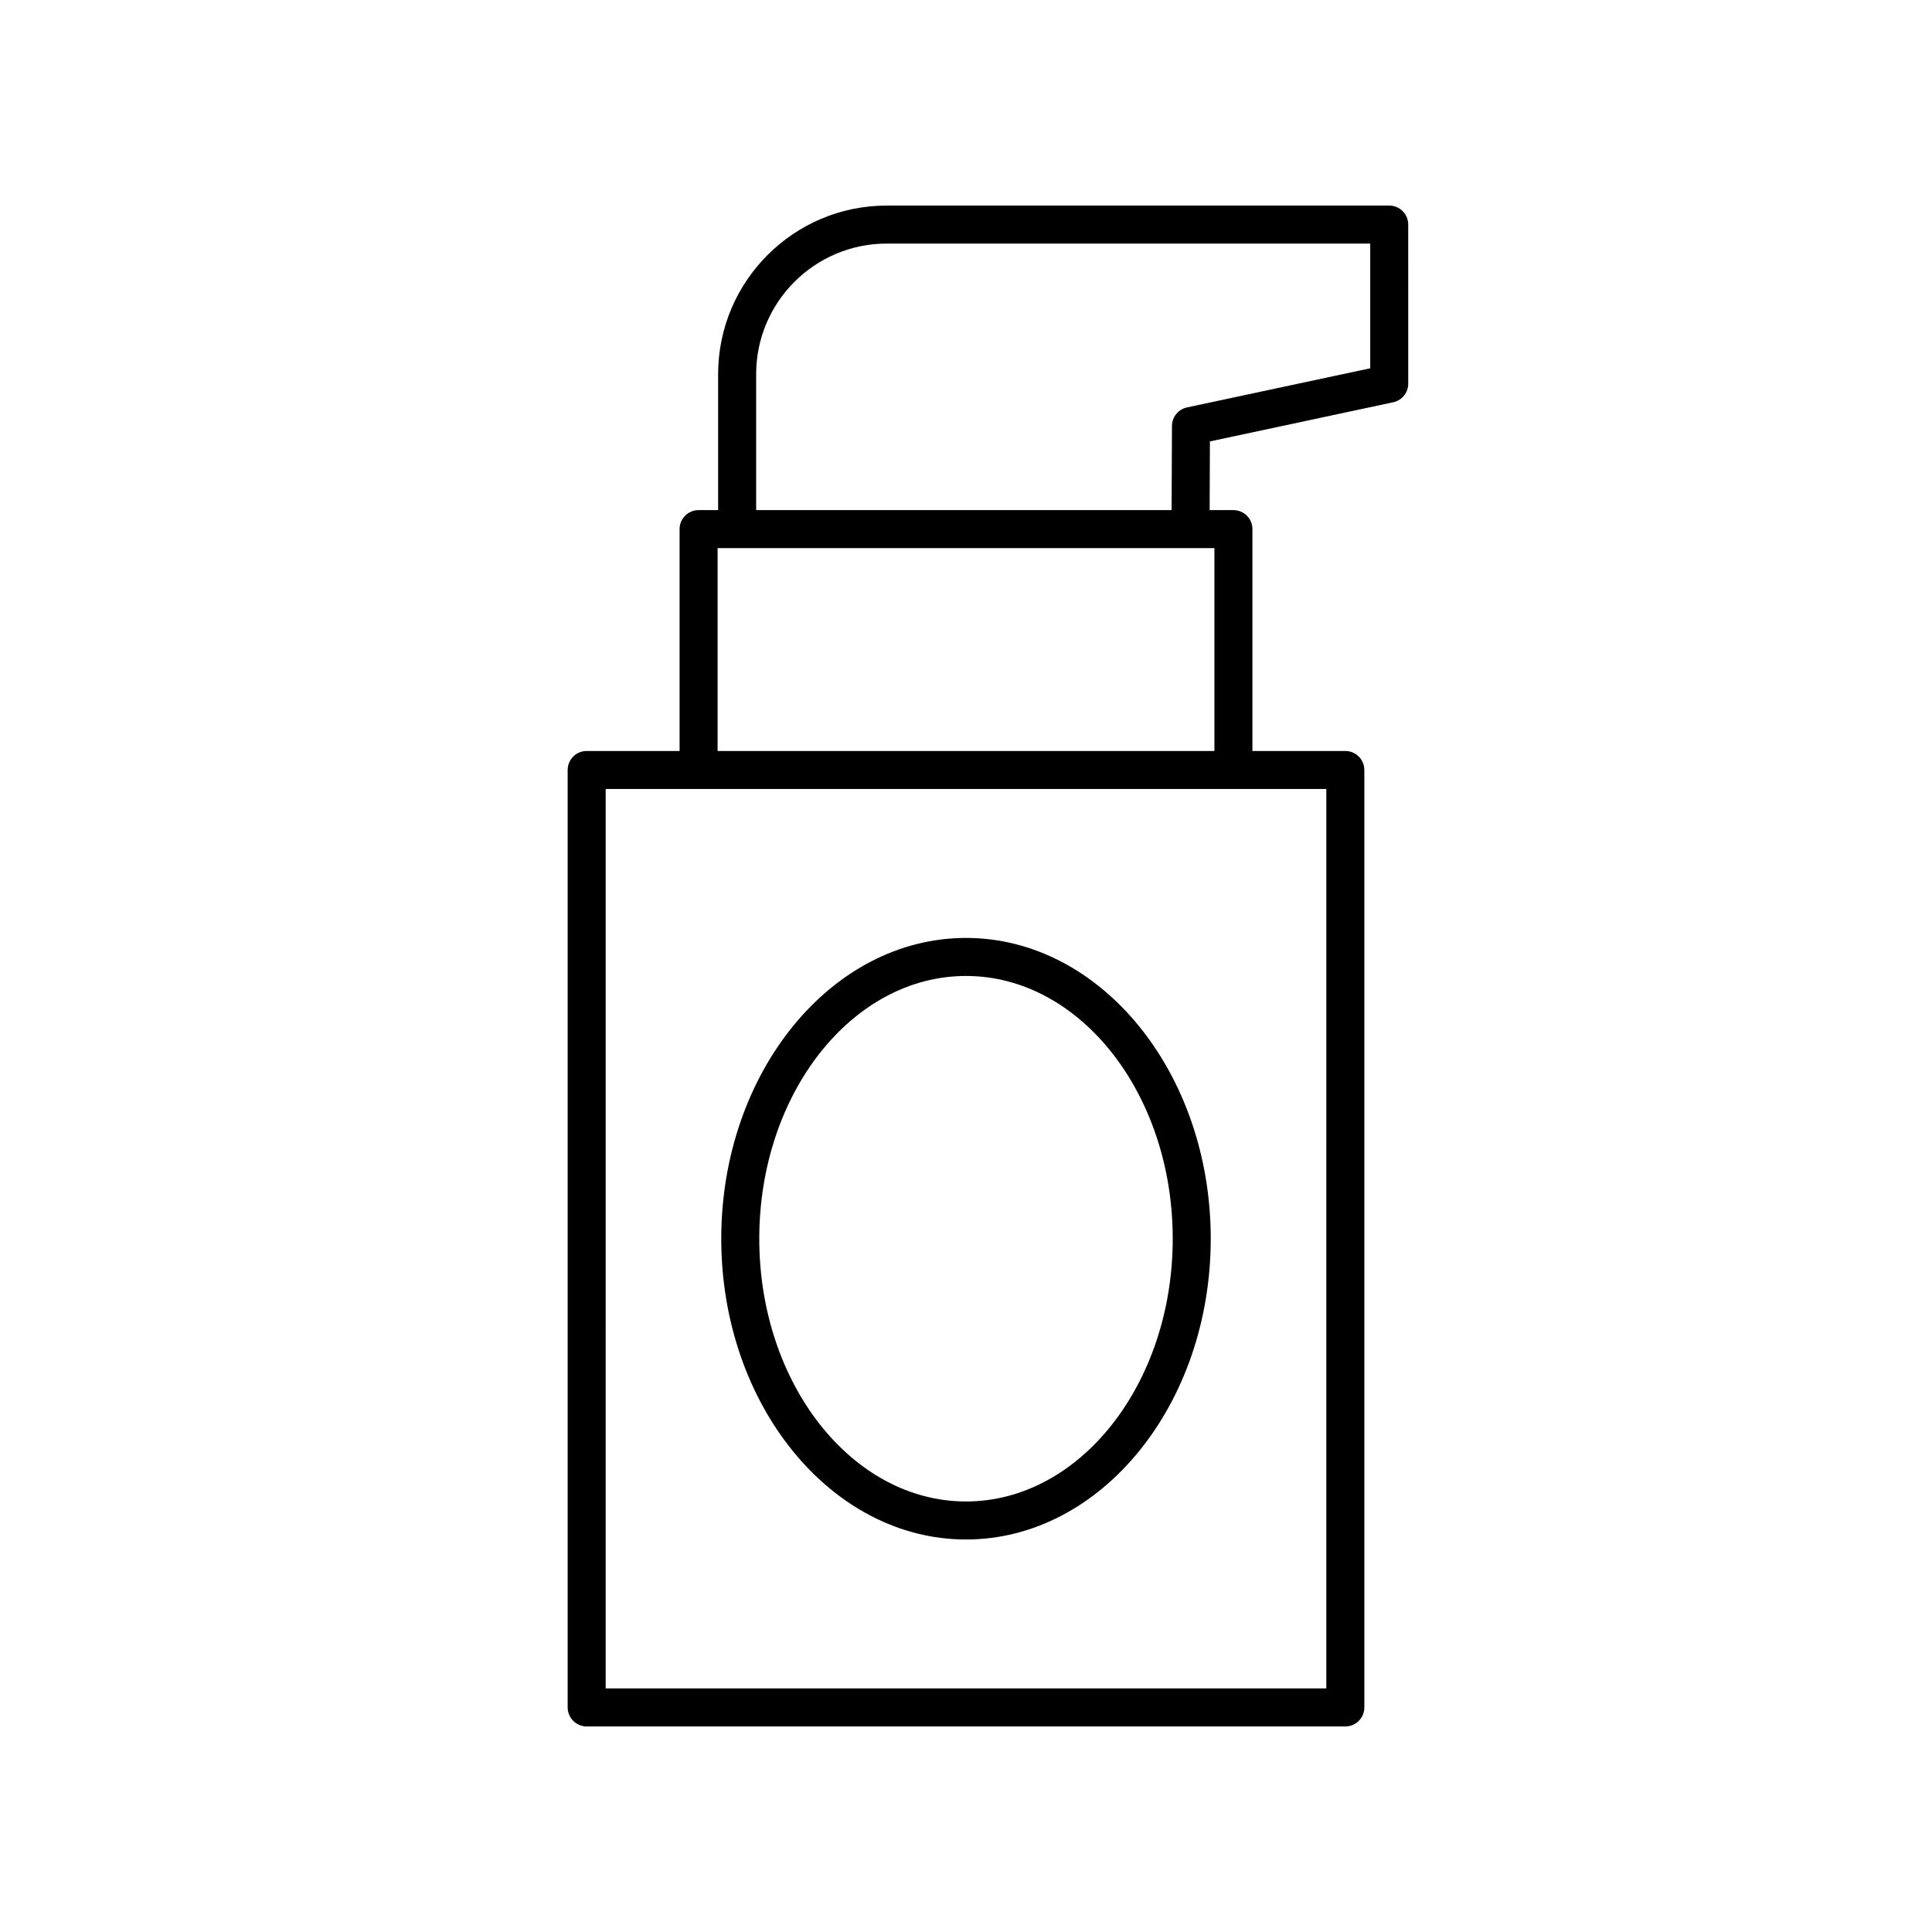
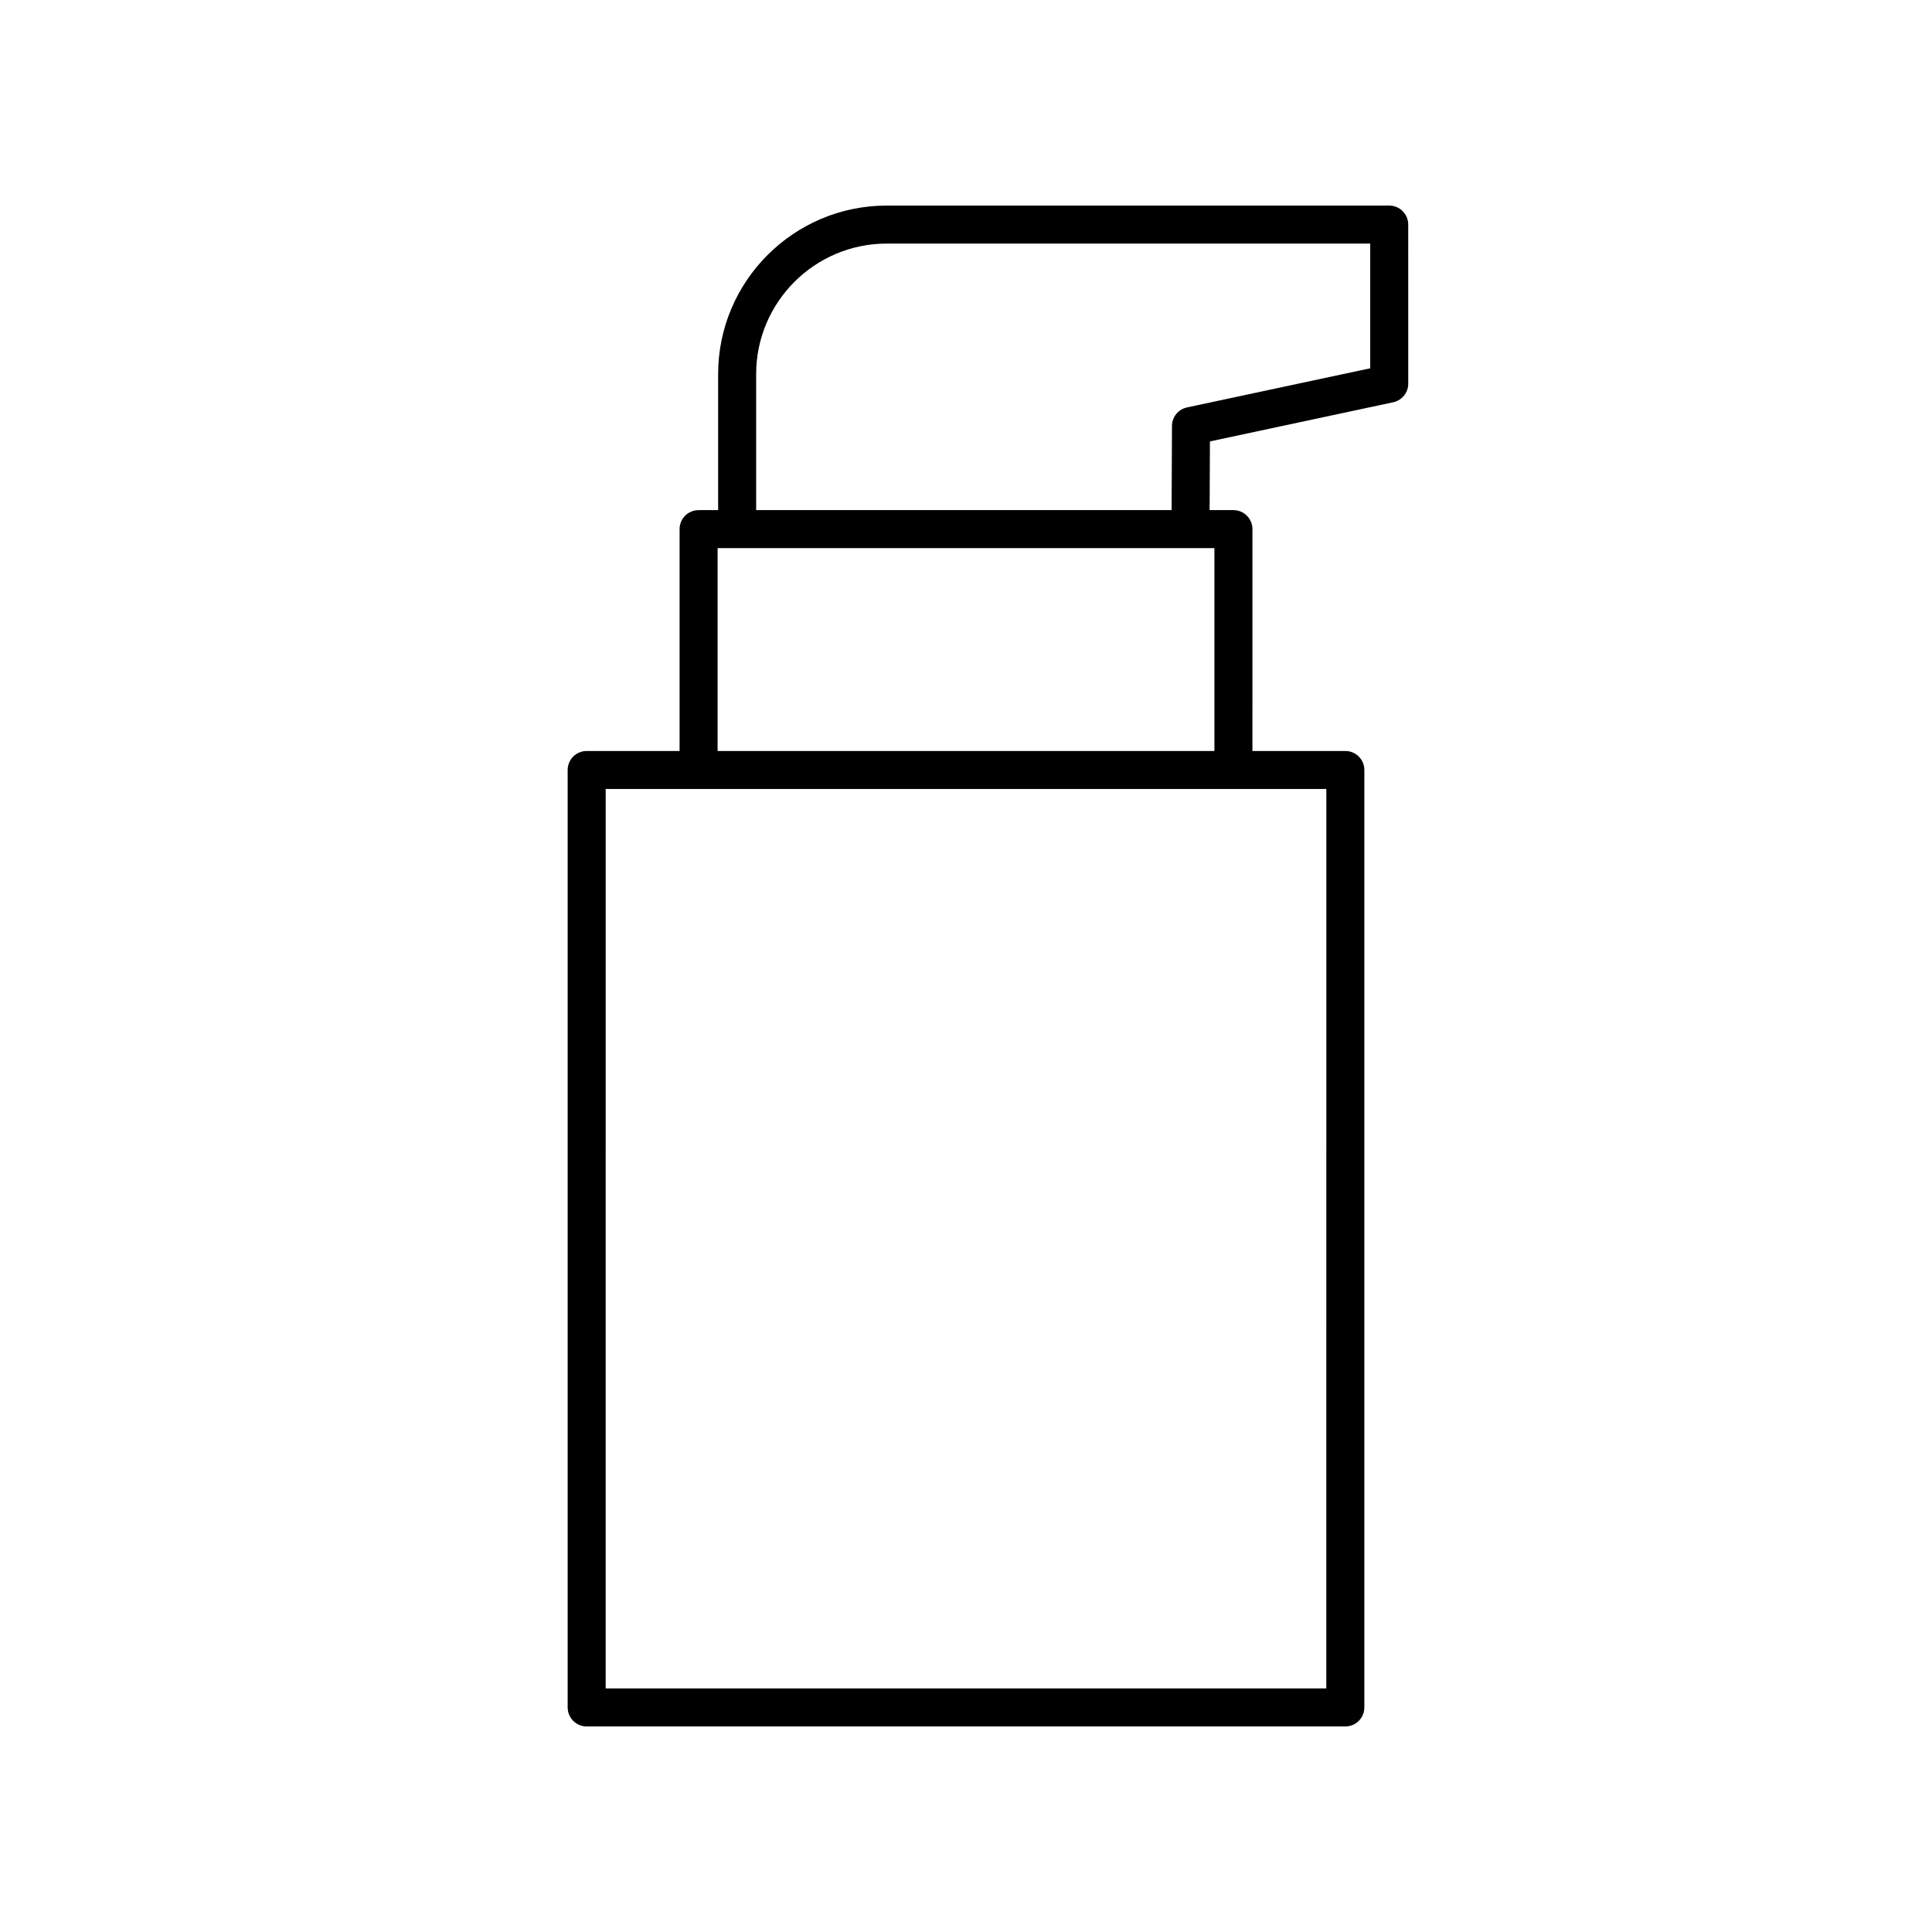
<svg xmlns="http://www.w3.org/2000/svg" fill="#000000" width="800px" height="800px" version="1.1" viewBox="144 144 512 512">
  <g>
    <path d="m512.16 198.48h-133.18c-24.629 0-44.668 20.039-44.668 44.668v36.039h-5.176c-2.785 0-5.039 2.254-5.039 5.039v58.793h-24.621c-2.785 0-5.039 2.254-5.039 5.039v248.43c0 2.785 2.254 5.039 5.039 5.039h201.05c2.785 0 5.039-2.254 5.039-5.039v-248.43c0-2.785-2.254-5.039-5.039-5.039h-24.621l0.004-58.793c0-2.785-2.254-5.039-5.039-5.039h-6.305l0.078-18.207 48.57-10.375c2.32-0.496 3.984-2.547 3.984-4.926l-0.004-42.164c0-2.785-2.25-5.035-5.035-5.035zm-16.672 392.97h-190.98l0.004-238.36h190.98zm-29.656-248.43h-131.66v-53.758h131.66zm41.289-101.42-48.551 10.371c-2.316 0.492-3.977 2.535-3.984 4.906l-0.098 22.309h-110.1v-36.039c0-19.074 15.516-34.594 34.594-34.594h128.14z" />
-     <path d="m400 551.98c35.762 0 64.859-35.758 64.859-79.711 0-43.949-29.098-79.707-64.859-79.707s-64.859 35.758-64.859 79.711c-0.004 43.949 29.094 79.707 64.859 79.707zm0-149.34c30.207 0 54.785 31.238 54.785 69.633-0.004 38.395-24.578 69.633-54.785 69.633s-54.785-31.238-54.785-69.633c0-38.398 24.574-69.633 54.785-69.633z" />
  </g>
</svg>